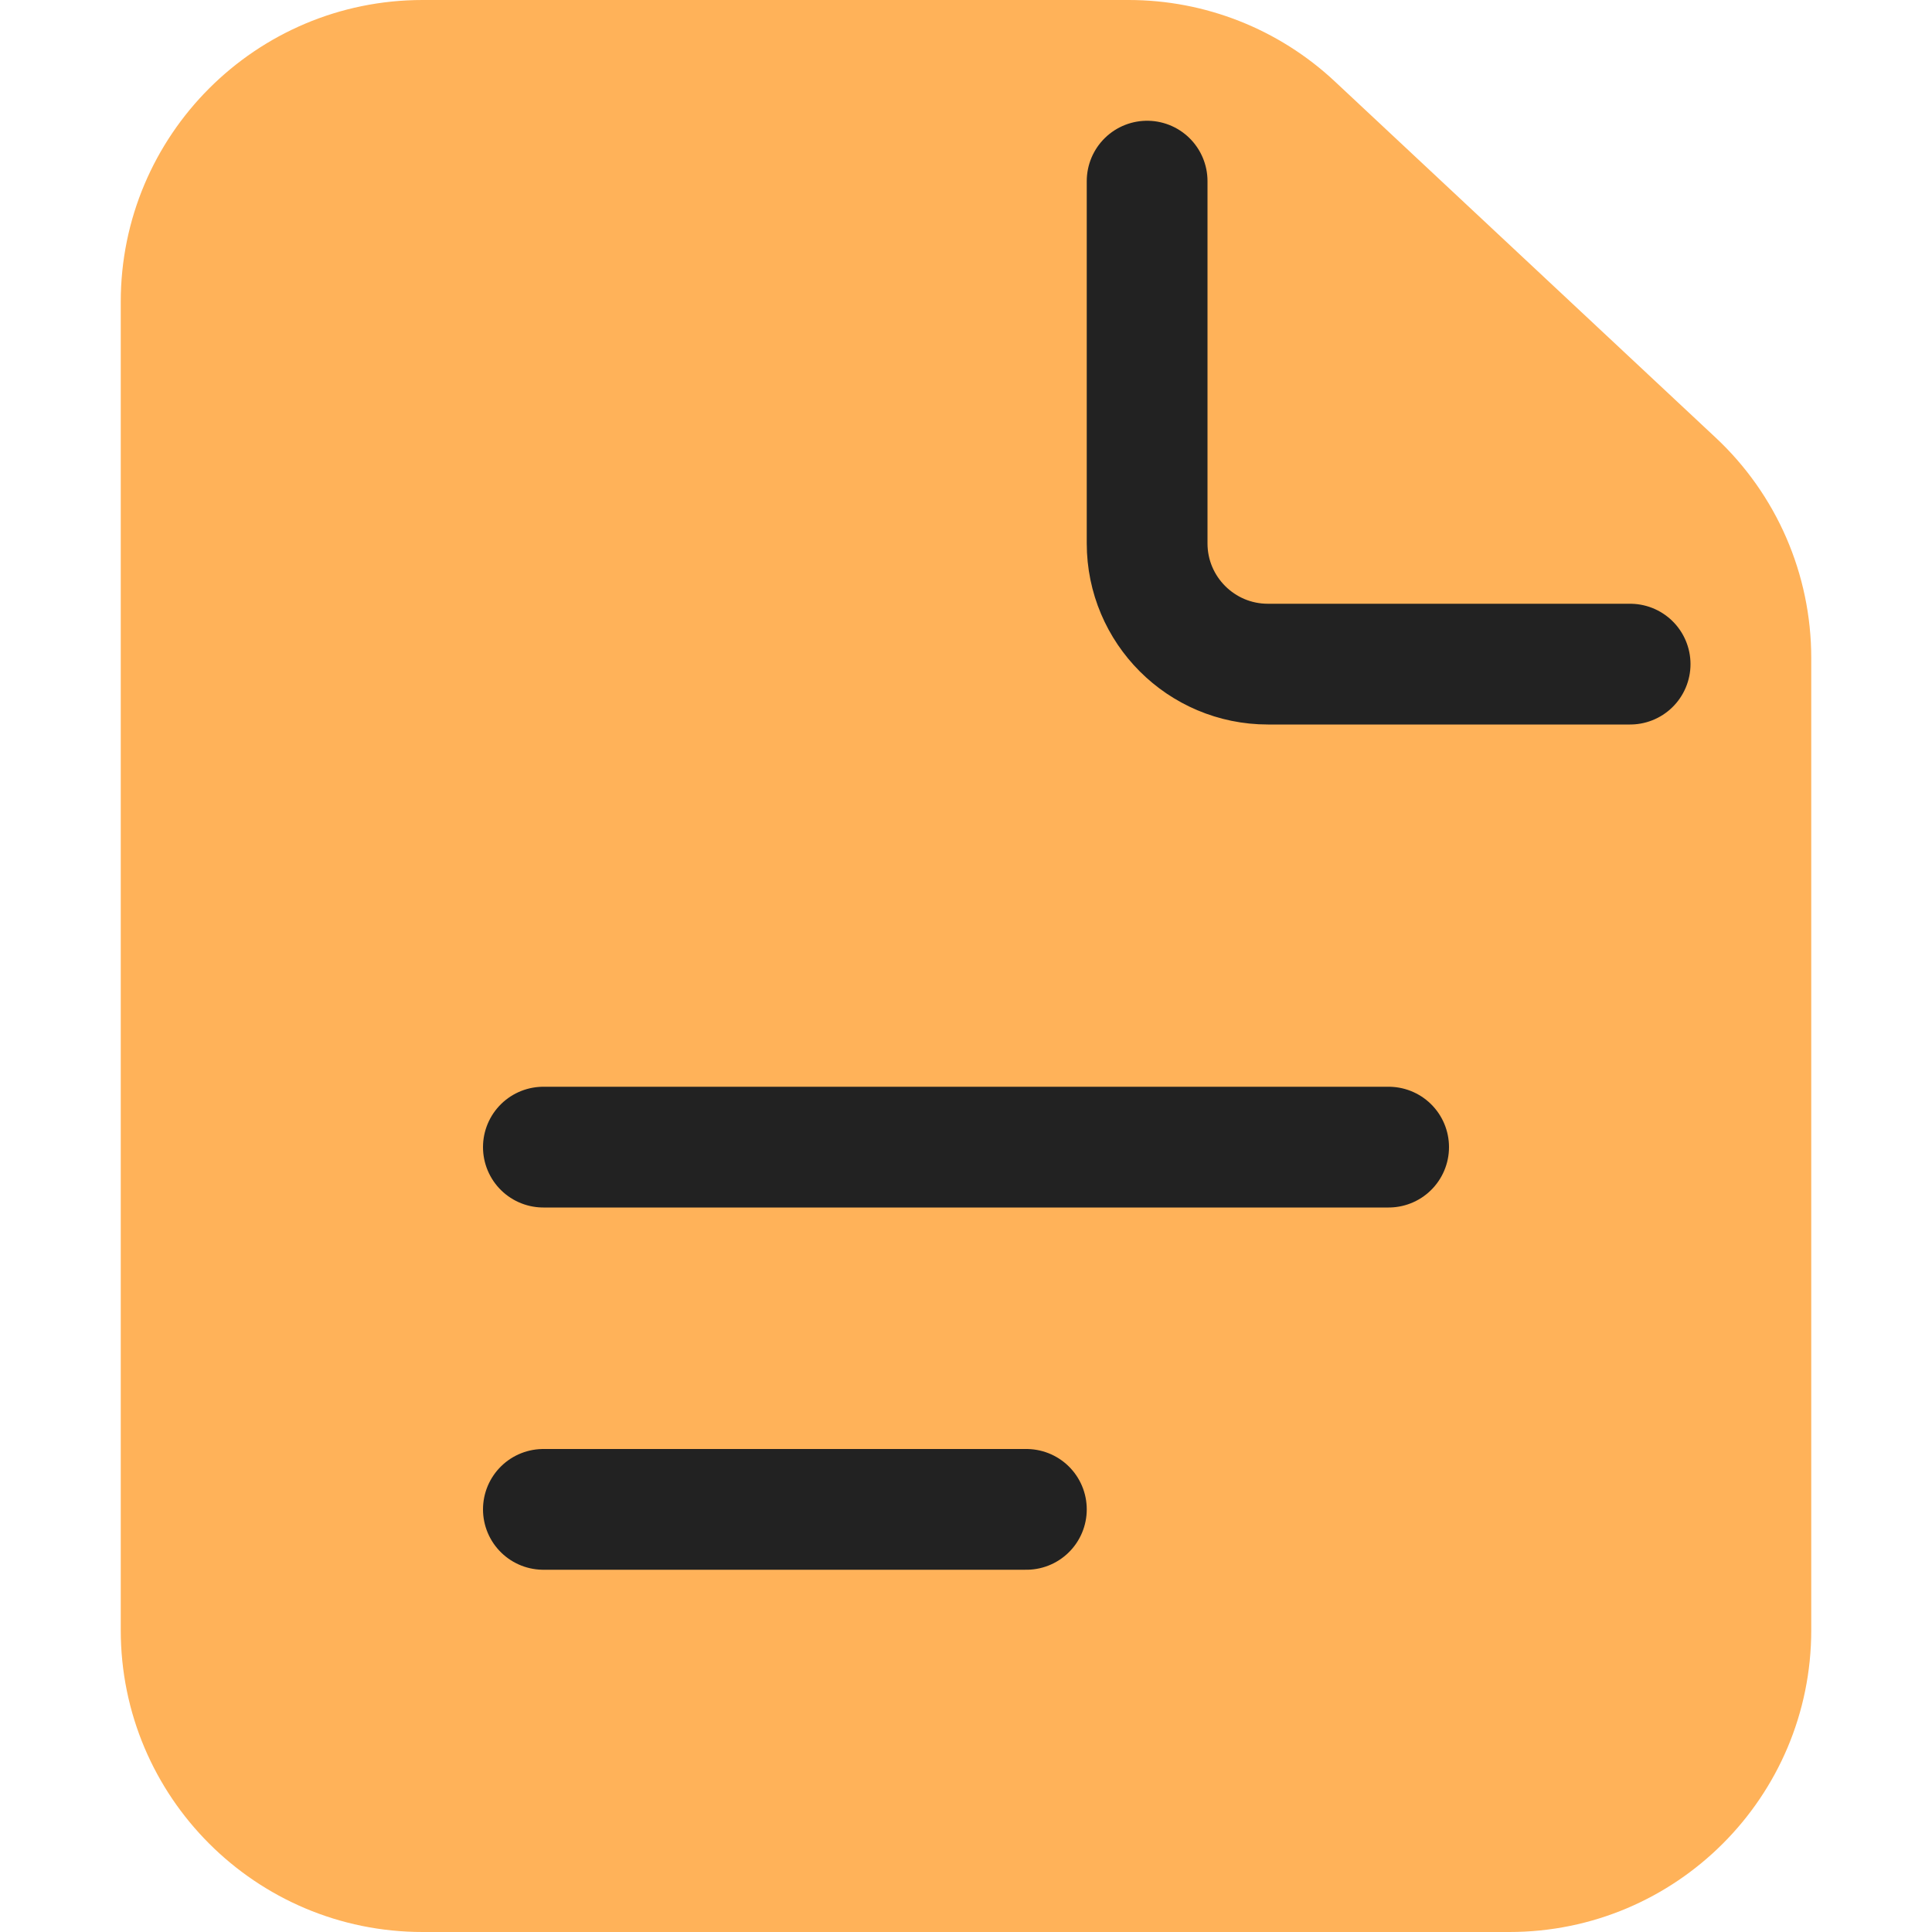
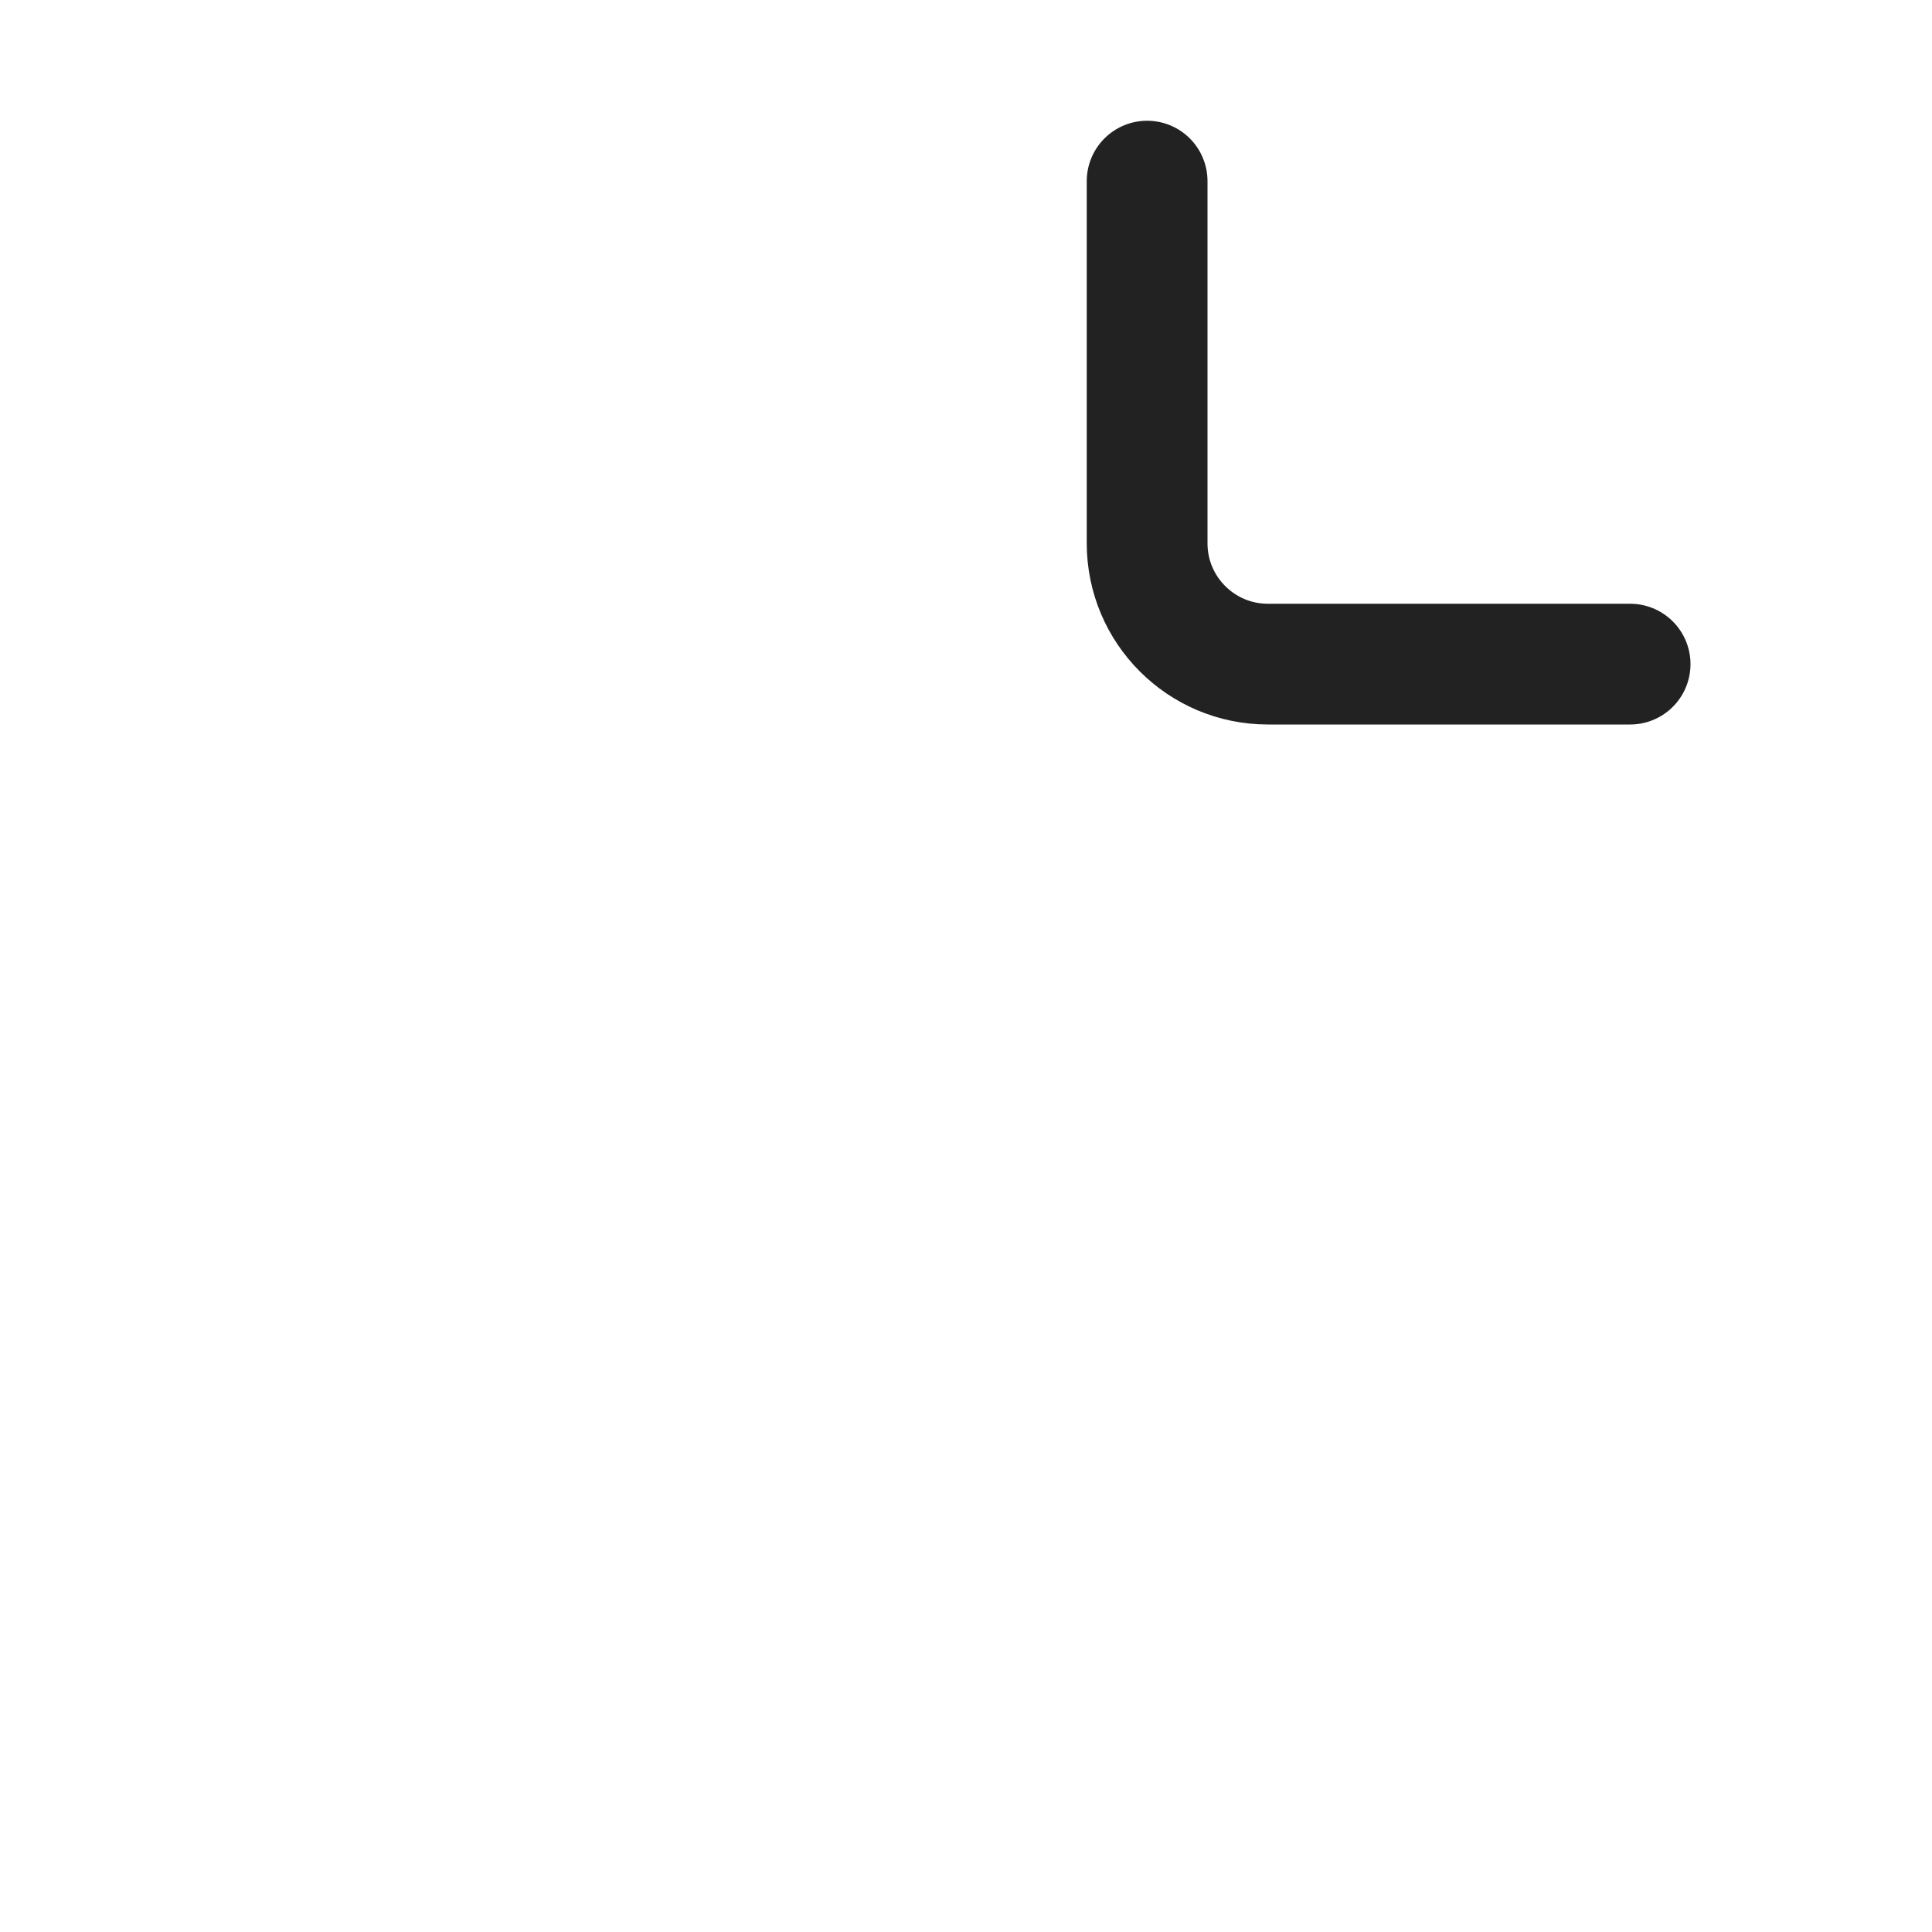
<svg xmlns="http://www.w3.org/2000/svg" width="16" height="16" viewBox="0 0 16 16" fill="none">
-   <path d="M1 2.5C1 1.119 2.119 0 3.5 0H9.347C9.981 0 10.591 0.241 11.054 0.674L14.207 3.623C14.713 4.095 15 4.756 15 5.449V13.5C15 14.881 13.881 16 12.5 16H3.5C2.119 16 1 14.881 1 13.5V2.5Z" fill="#FFB259" />
  <path d="M13.5 5.5H10.5C9.948 5.5 9.5 5.052 9.5 4.5V1.5" stroke="#222222" stroke-linecap="round" stroke-linejoin="round" />
-   <path d="M4.5 9.5H11.5" stroke="#222222" stroke-linecap="round" stroke-linejoin="round" />
-   <path d="M4.5 12.5L8.5 12.5" stroke="#222222" stroke-linecap="round" stroke-linejoin="round" />
</svg>